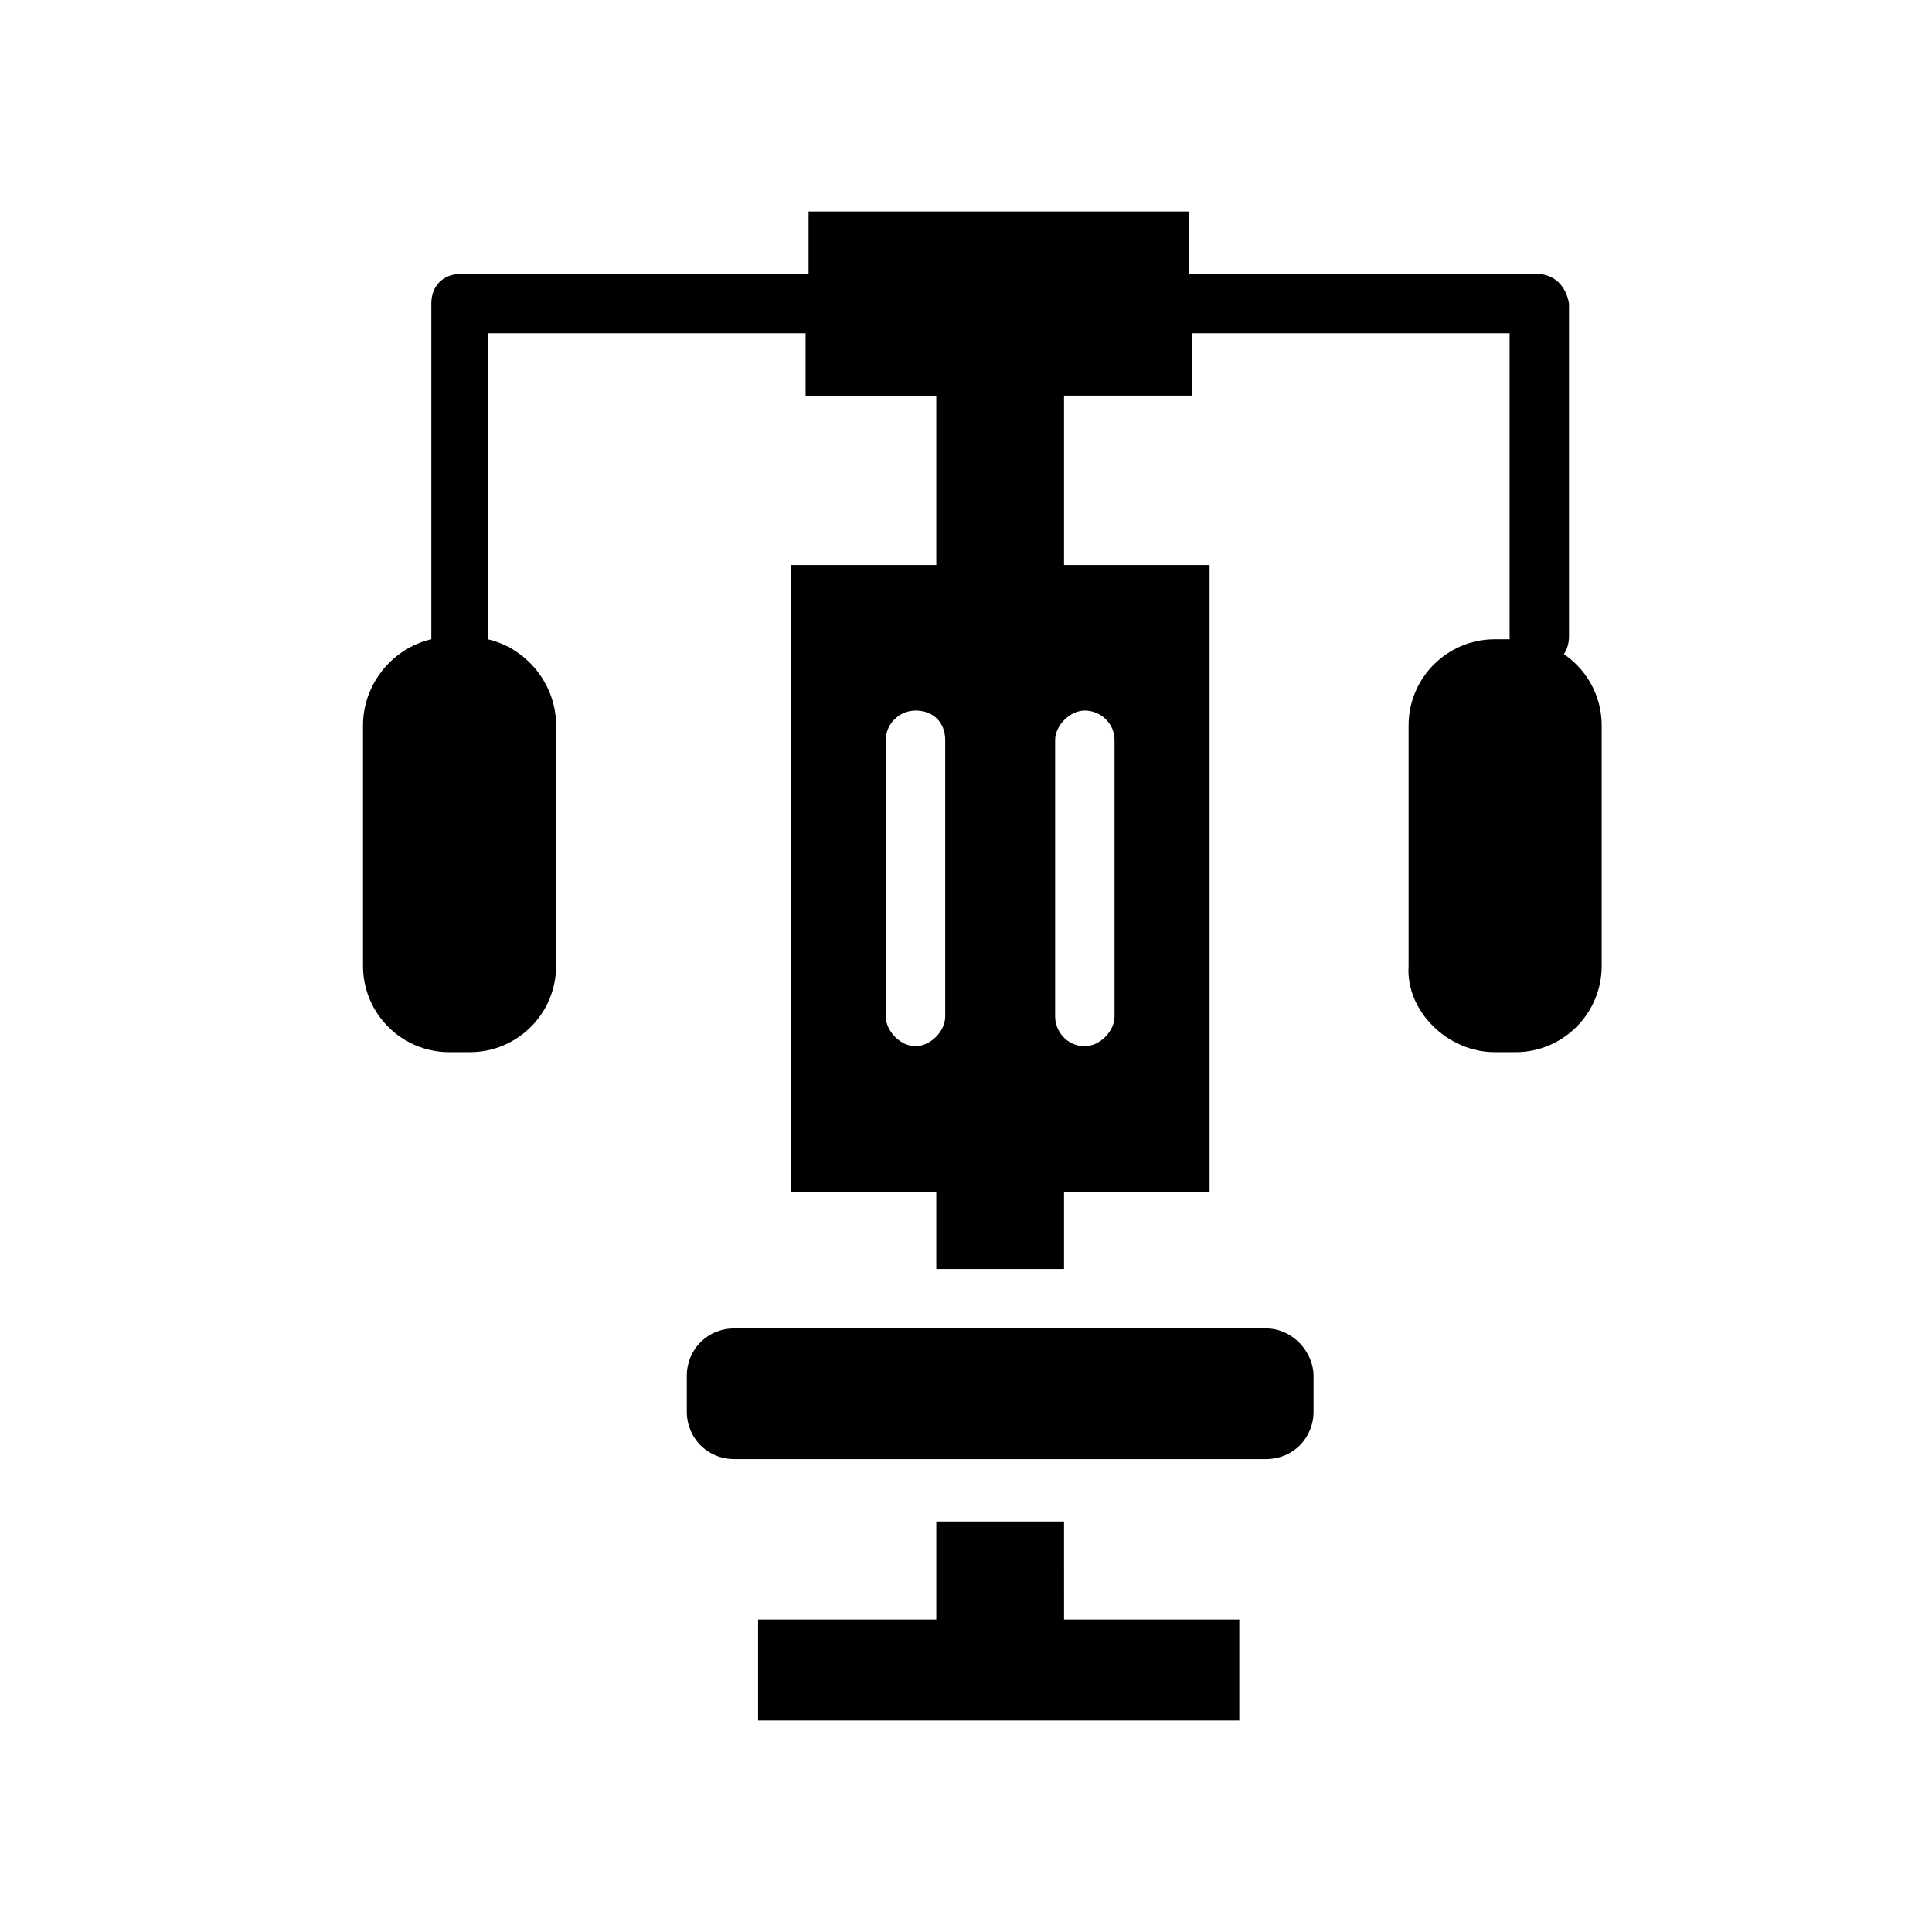
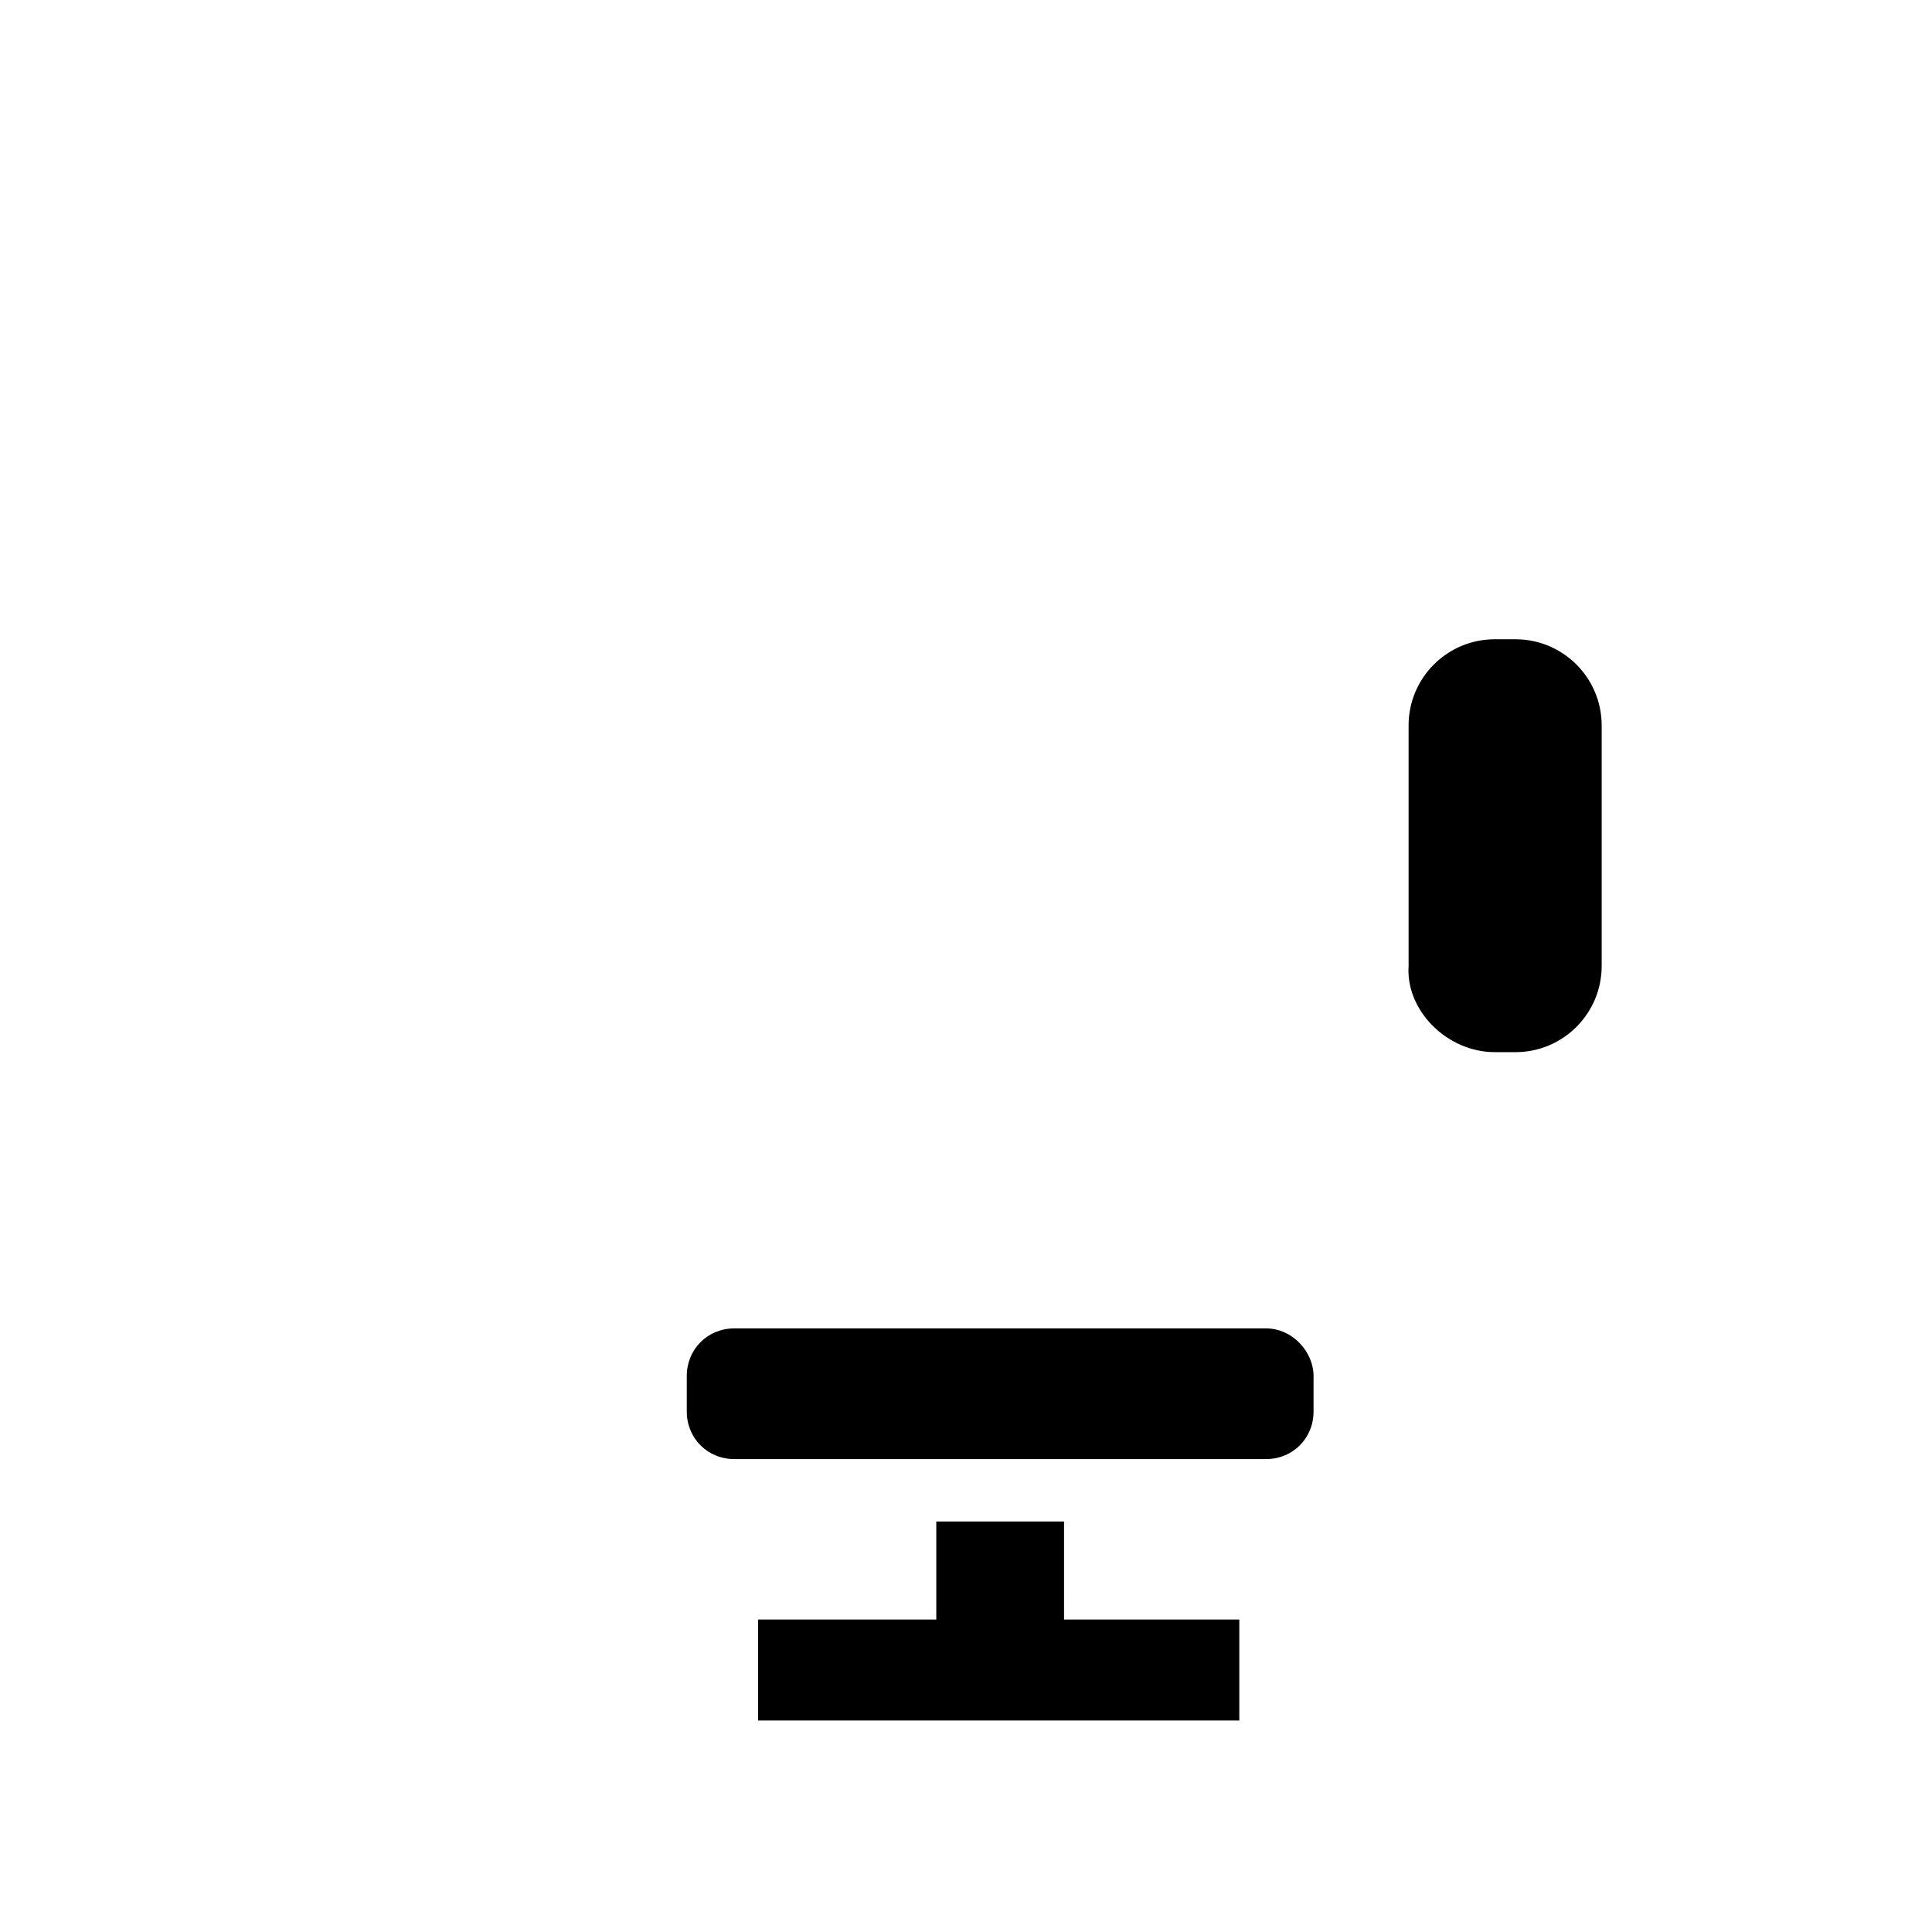
<svg xmlns="http://www.w3.org/2000/svg" fill="#000000" width="800px" height="800px" version="1.1" viewBox="144 144 512 512">
  <g>
-     <path d="m425.98 547.21h-33.852v25.977h-47.23v26.766h127.53v-26.766h-46.445z" />
+     <path d="m425.98 547.21h-33.852v25.977h-47.23v26.766h127.53v-26.766h-46.445" />
    <path d="m479.51 496.04h-140.91c-7.086 0-12.594 5.512-12.594 12.594v9.445c0 7.086 5.512 12.594 12.594 12.594h140.91c7.086 0 12.594-5.512 12.594-12.594v-9.445c0-6.297-5.512-12.594-12.594-12.594z" />
-     <path d="m551.14 216.58h-92.102v-16.531h-100.76v16.531h-92.102c-4.723 0-7.871 3.148-7.871 7.871v88.168 0.789c-10.234 2.363-18.105 11.809-18.105 22.828v63.762c0 12.594 10.234 22.828 22.828 22.828h5.512c12.594 0 22.828-10.234 22.828-22.828v-63.762c0-11.02-7.871-20.469-18.105-22.828v-0.789l-0.004-80.297h84.23v16.531h34.637v44.871h-38.574v166.1l38.574-0.004v20.469h33.852v-20.469h38.574v-166.1h-38.574v-44.871h33.852v-16.531h84.23v80.293c0 4.723 3.148 7.871 7.871 7.871 4.723 0 7.871-3.148 7.871-7.871v-88.164c-0.789-4.723-3.938-7.871-8.66-7.871zm-164.52 204.67c-3.938 0-7.871-3.938-7.871-7.871v-73.211c0-4.723 3.938-7.871 7.871-7.871 4.723 0 7.871 3.148 7.871 7.871v73.211c0 3.934-3.938 7.871-7.871 7.871zm44.871-88.953c3.938 0 7.871 3.148 7.871 7.871v73.211c0 3.938-3.938 7.871-7.871 7.871-4.723 0-7.871-3.938-7.871-7.871v-73.211c-0.004-3.938 3.934-7.871 7.871-7.871z" />
    <path d="m540.12 422.83h5.512c12.594 0 22.828-10.234 22.828-22.828v-63.762c0-12.594-10.234-22.828-22.828-22.828h-5.512c-12.594 0-22.828 10.234-22.828 22.828v63.762c-0.789 11.805 10.23 22.828 22.828 22.828z" />
  </g>
</svg>